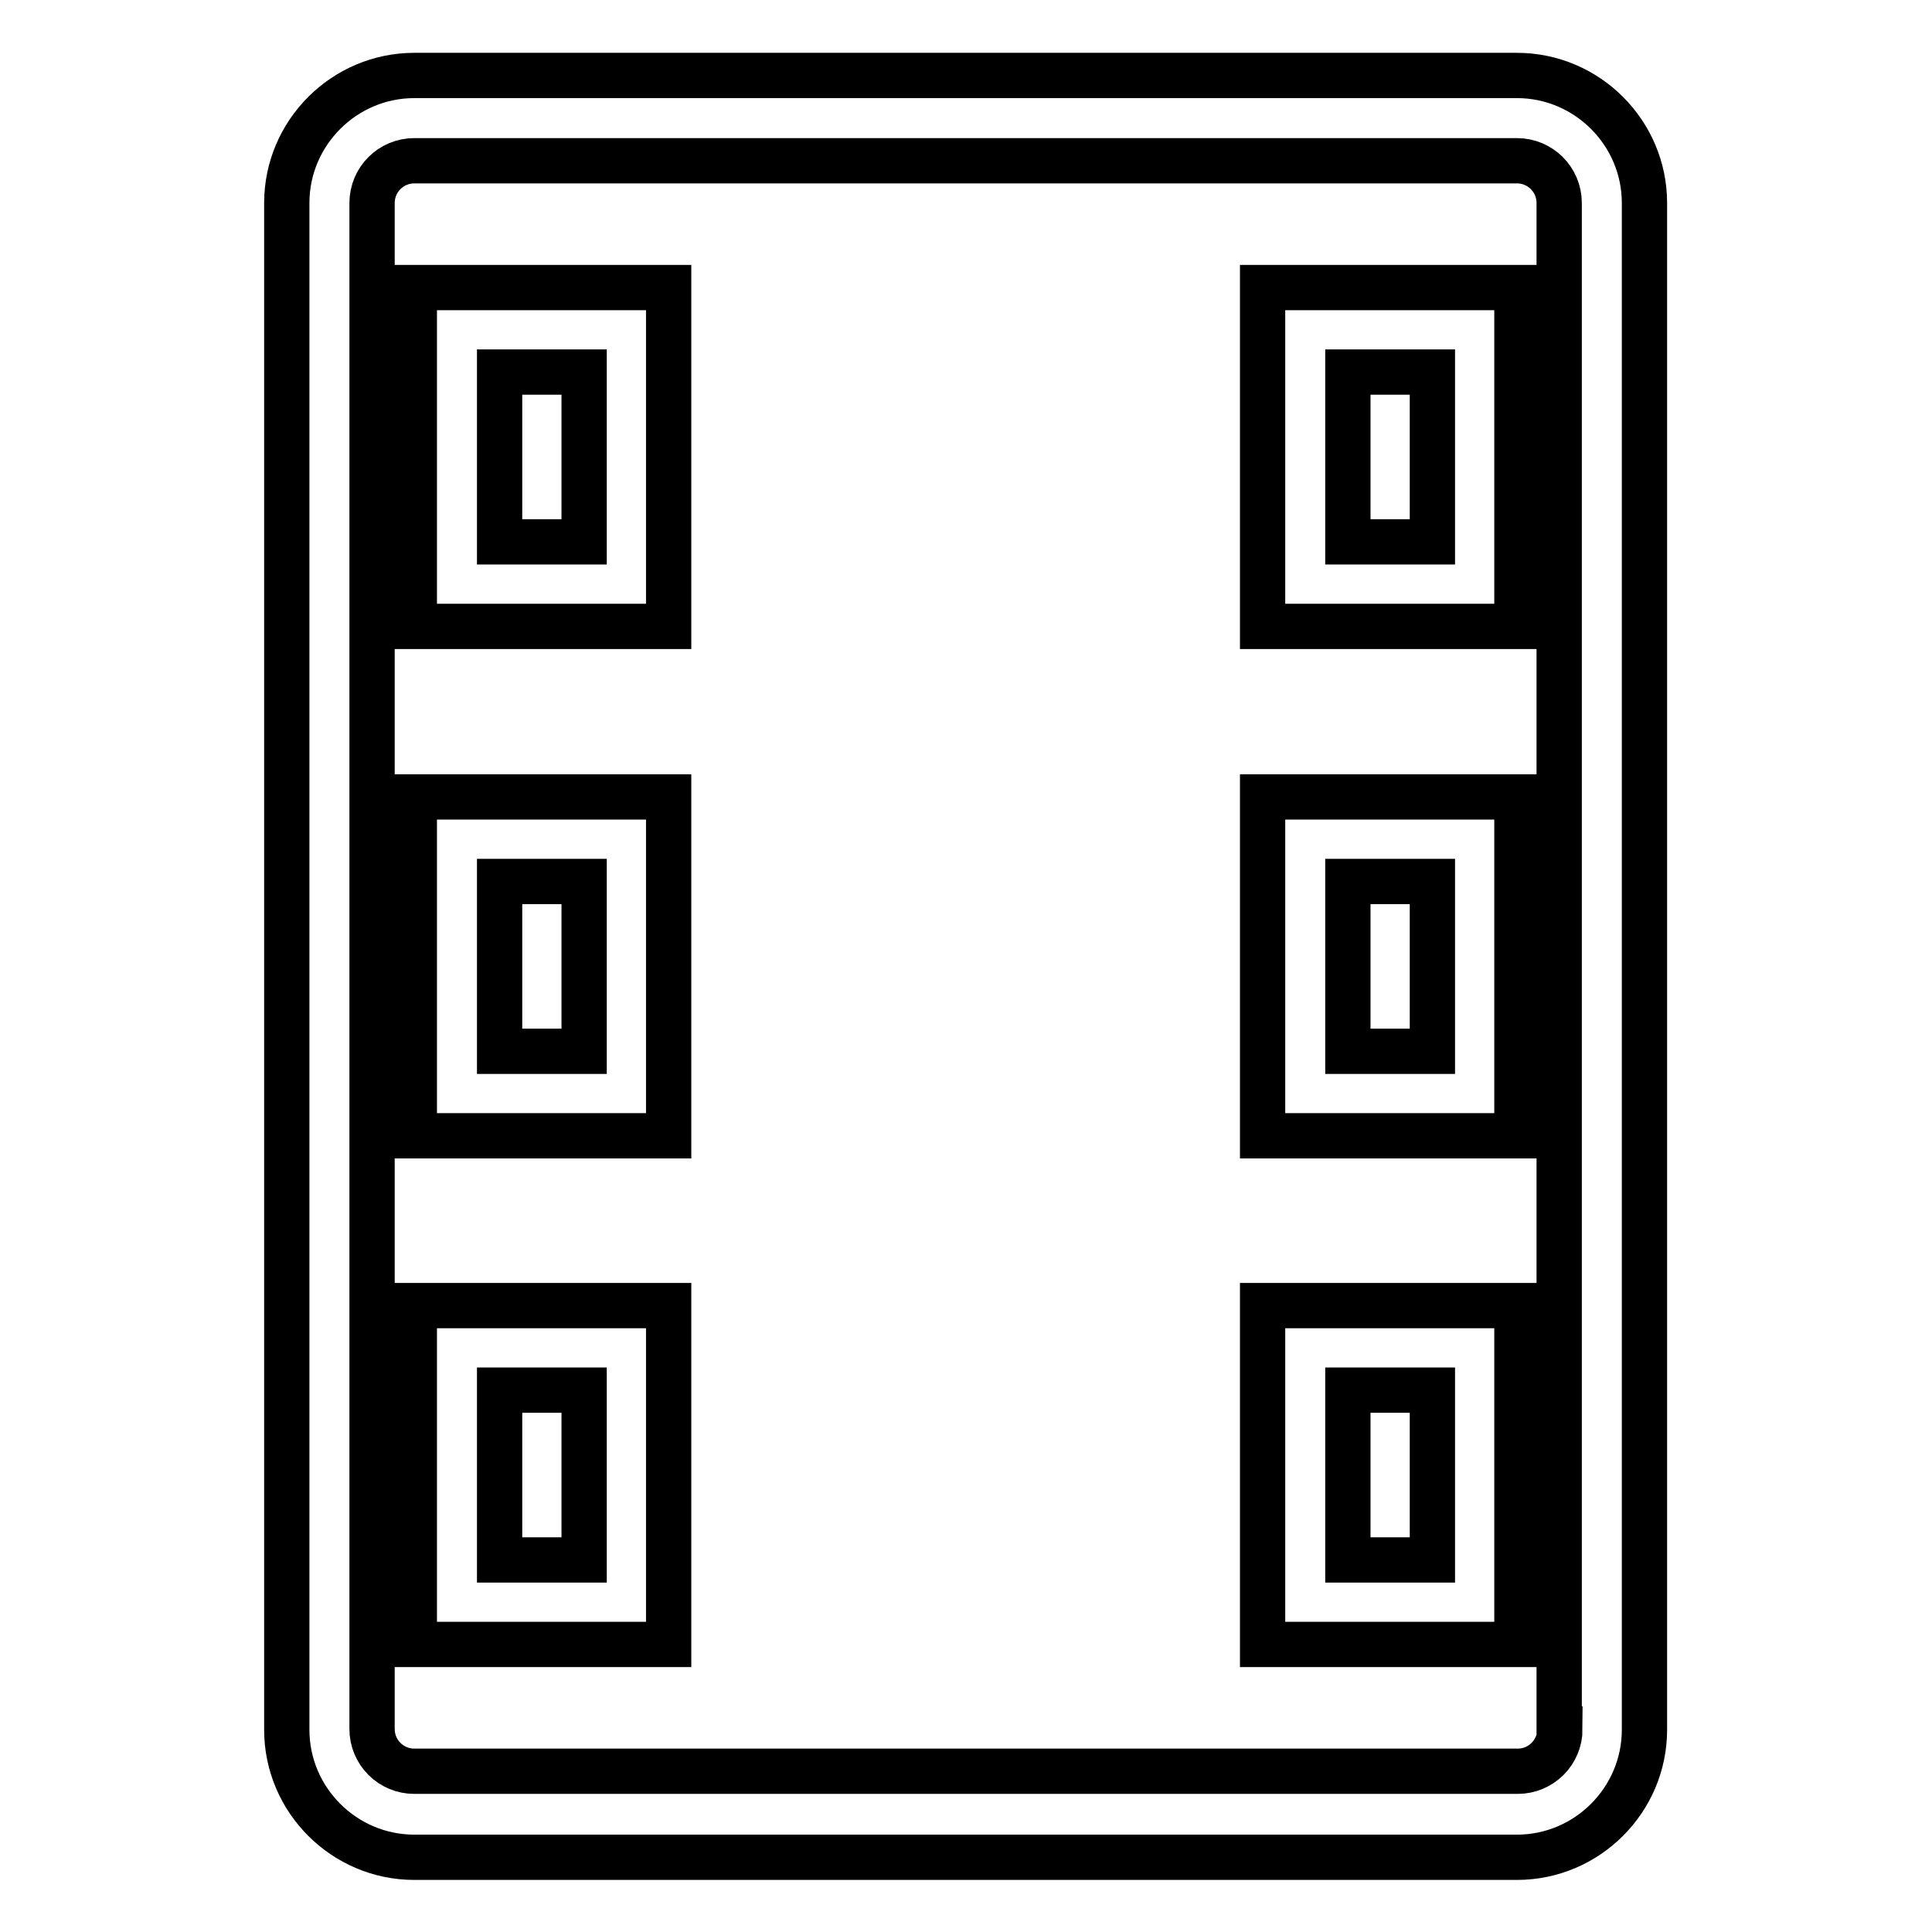
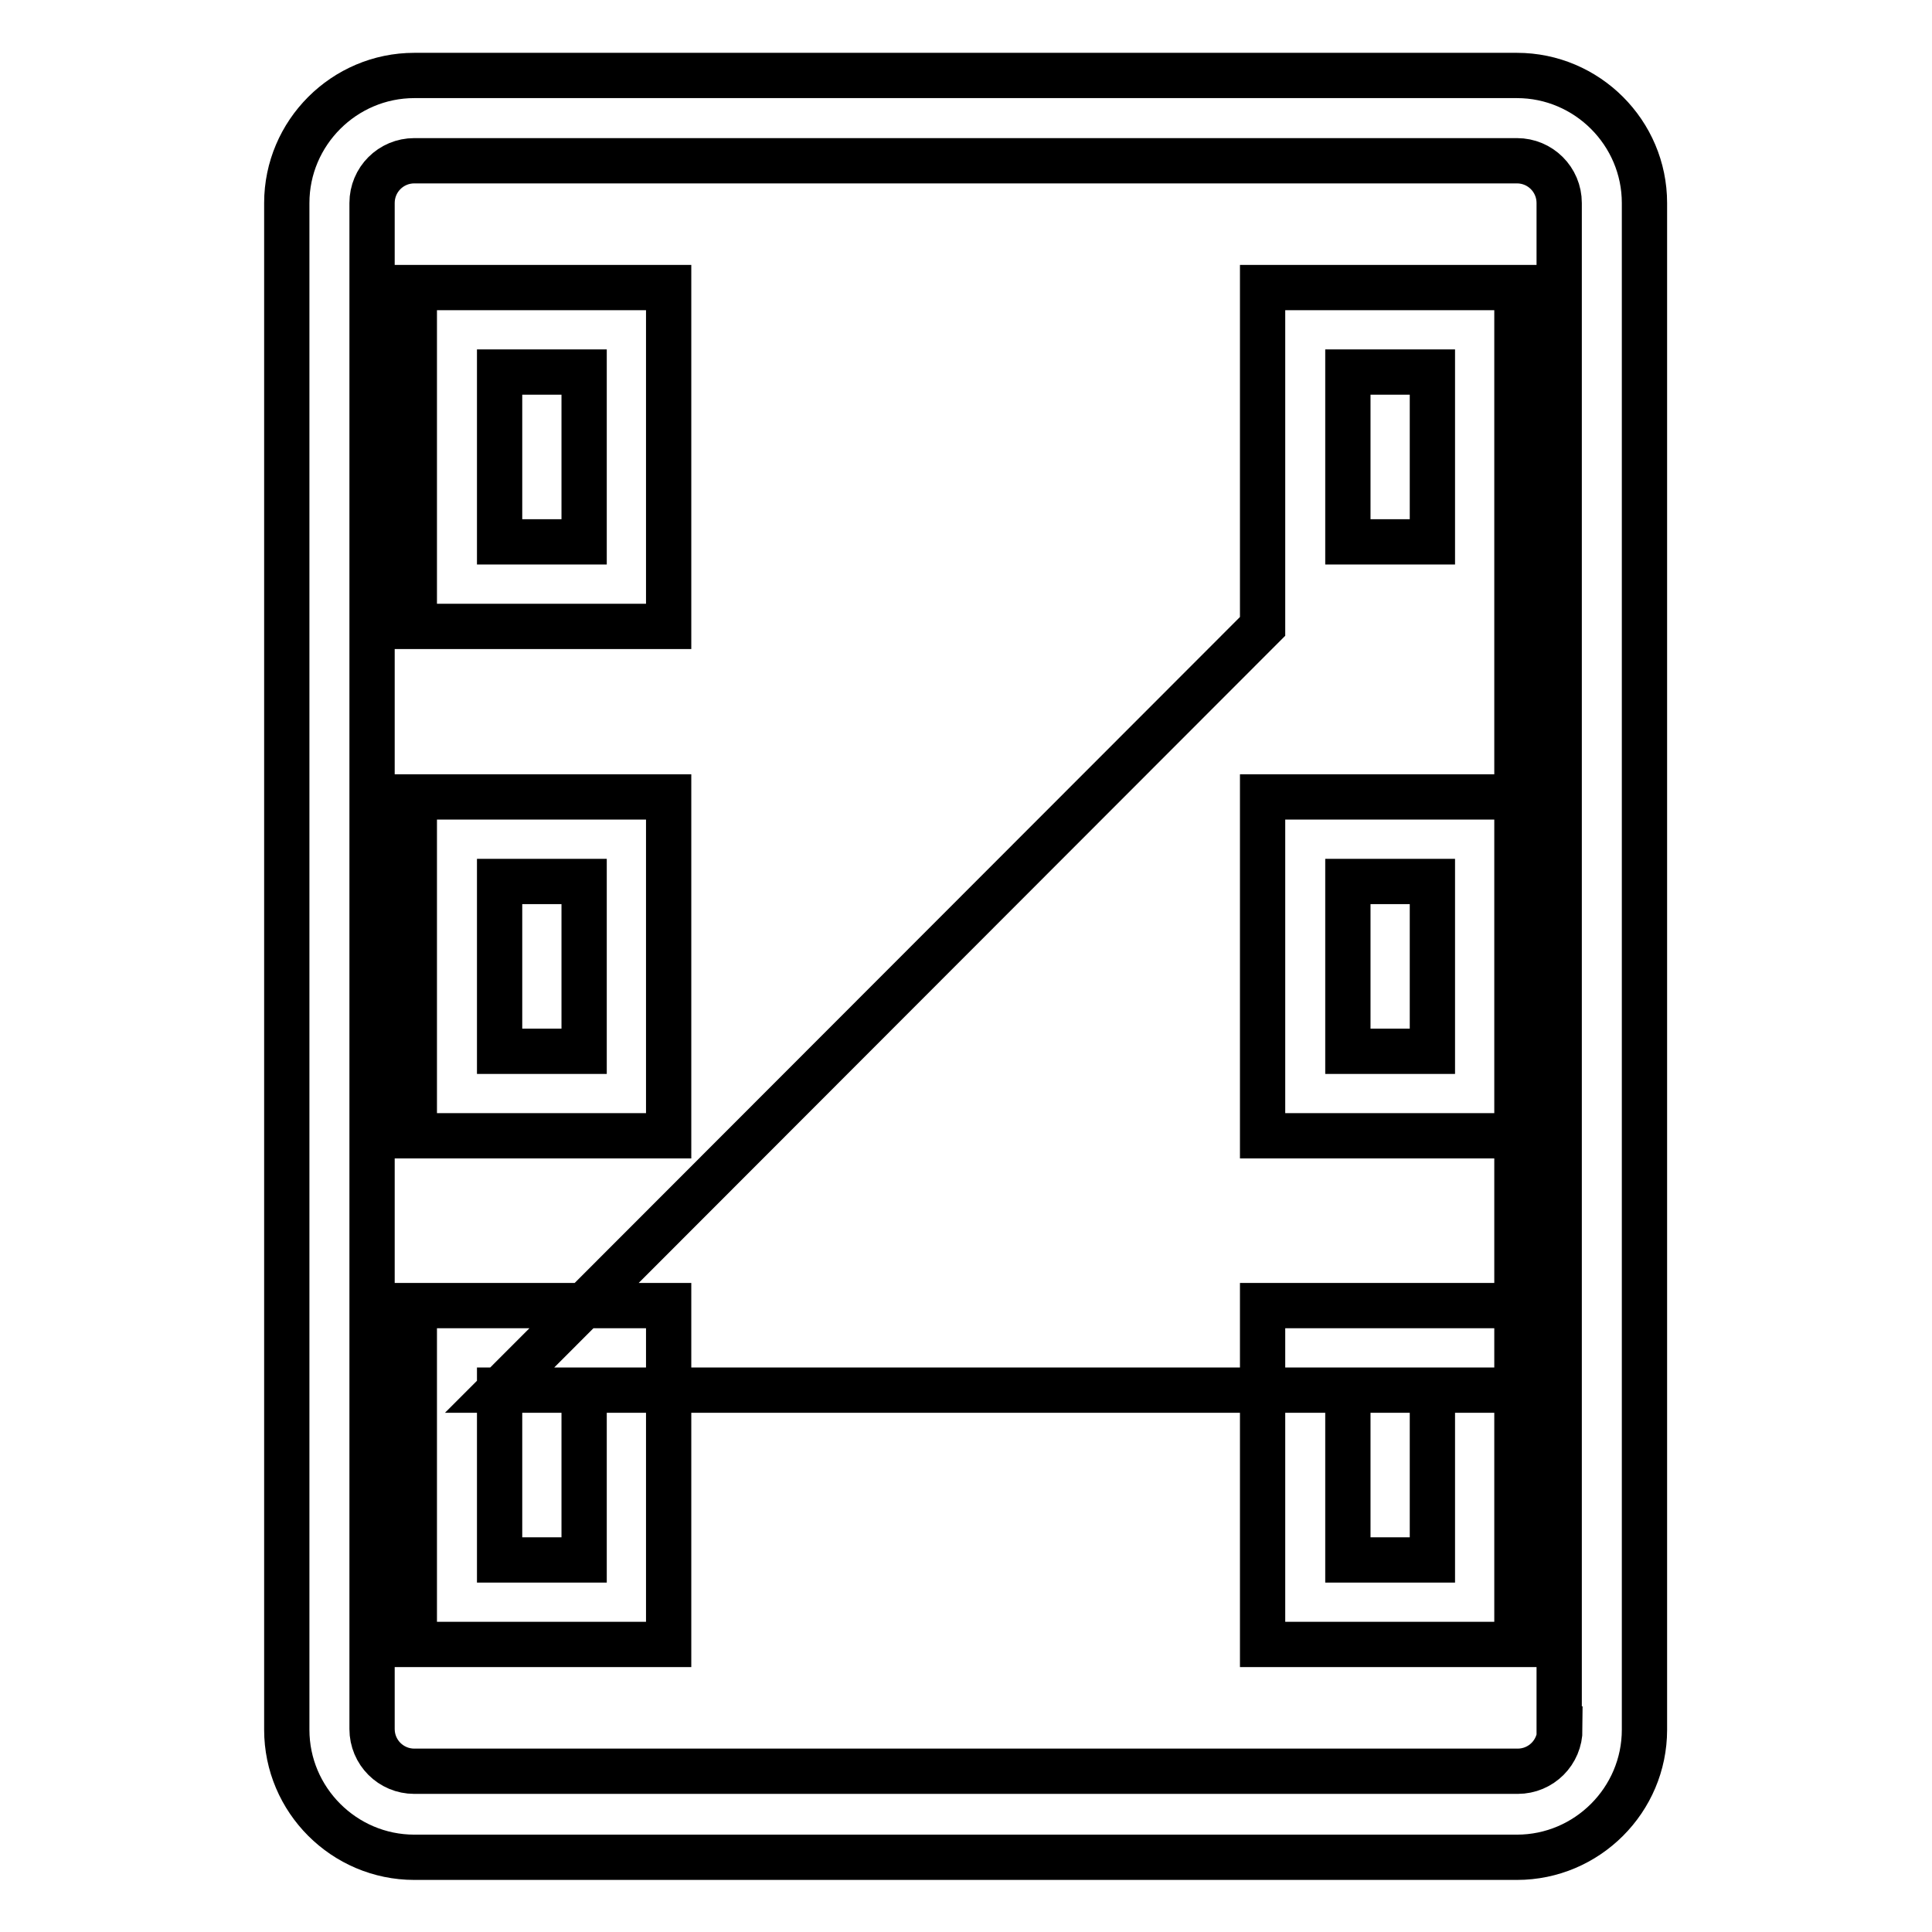
<svg xmlns="http://www.w3.org/2000/svg" version="1.1" x="0px" y="0px" viewBox="0 0 256 256" enable-background="new 0 0 256 256" xml:space="preserve">
  <g>
    <g>
      <g>
        <g id="photo_negative">
          <g>
-             <path stroke-width="6" fill-opacity="0" stroke="#000000" d="M201,10H54.9c-9.3,0-16.9,7.6-16.9,16.9v202.3c0,9.3,7.6,16.9,16.9,16.9h146.1c9.3,0,16.9-7.6,16.9-16.9V26.9C217.9,17.6,210.3,10,201,10z M206.7,229.1c0,3.1-2.5,5.6-5.6,5.6H54.9c-3.1,0-5.6-2.5-5.6-5.6V26.9c0-3.1,2.5-5.6,5.6-5.6h146.1c3.1,0,5.6,2.5,5.6,5.6V229.1L206.7,229.1z M54.9,83h33.7V38.1H54.9V83z M66.2,49.3h11.2v22.5H66.2V49.3z M54.9,150.5h33.7v-44.9H54.9V150.5z M66.2,116.8h11.2v22.5H66.2V116.8z M54.9,217.9h33.7V173H54.9V217.9z M66.2,184.2h11.2v22.5H66.2V184.2z M167.3,83H201V38.1h-33.7V83z M178.6,49.3h11.2v22.5h-11.2V49.3z M167.3,150.5H201v-44.9h-33.7V150.5z M178.6,116.8h11.2v22.5h-11.2V116.8z M167.3,217.9H201V173h-33.7V217.9z M178.6,184.2h11.2v22.5h-11.2V184.2z" />
+             <path stroke-width="6" fill-opacity="0" stroke="#000000" d="M201,10H54.9c-9.3,0-16.9,7.6-16.9,16.9v202.3c0,9.3,7.6,16.9,16.9,16.9h146.1c9.3,0,16.9-7.6,16.9-16.9V26.9C217.9,17.6,210.3,10,201,10z M206.7,229.1c0,3.1-2.5,5.6-5.6,5.6H54.9c-3.1,0-5.6-2.5-5.6-5.6V26.9c0-3.1,2.5-5.6,5.6-5.6h146.1c3.1,0,5.6,2.5,5.6,5.6V229.1L206.7,229.1z M54.9,83h33.7V38.1H54.9V83z M66.2,49.3h11.2v22.5H66.2V49.3z M54.9,150.5h33.7v-44.9H54.9V150.5z M66.2,116.8h11.2v22.5H66.2V116.8z M54.9,217.9h33.7V173H54.9V217.9z M66.2,184.2h11.2v22.5H66.2V184.2z H201V38.1h-33.7V83z M178.6,49.3h11.2v22.5h-11.2V49.3z M167.3,150.5H201v-44.9h-33.7V150.5z M178.6,116.8h11.2v22.5h-11.2V116.8z M167.3,217.9H201V173h-33.7V217.9z M178.6,184.2h11.2v22.5h-11.2V184.2z" />
          </g>
        </g>
      </g>
      <g />
      <g />
      <g />
      <g />
      <g />
      <g />
      <g />
      <g />
      <g />
      <g />
      <g />
      <g />
      <g />
      <g />
      <g />
    </g>
  </g>
</svg>